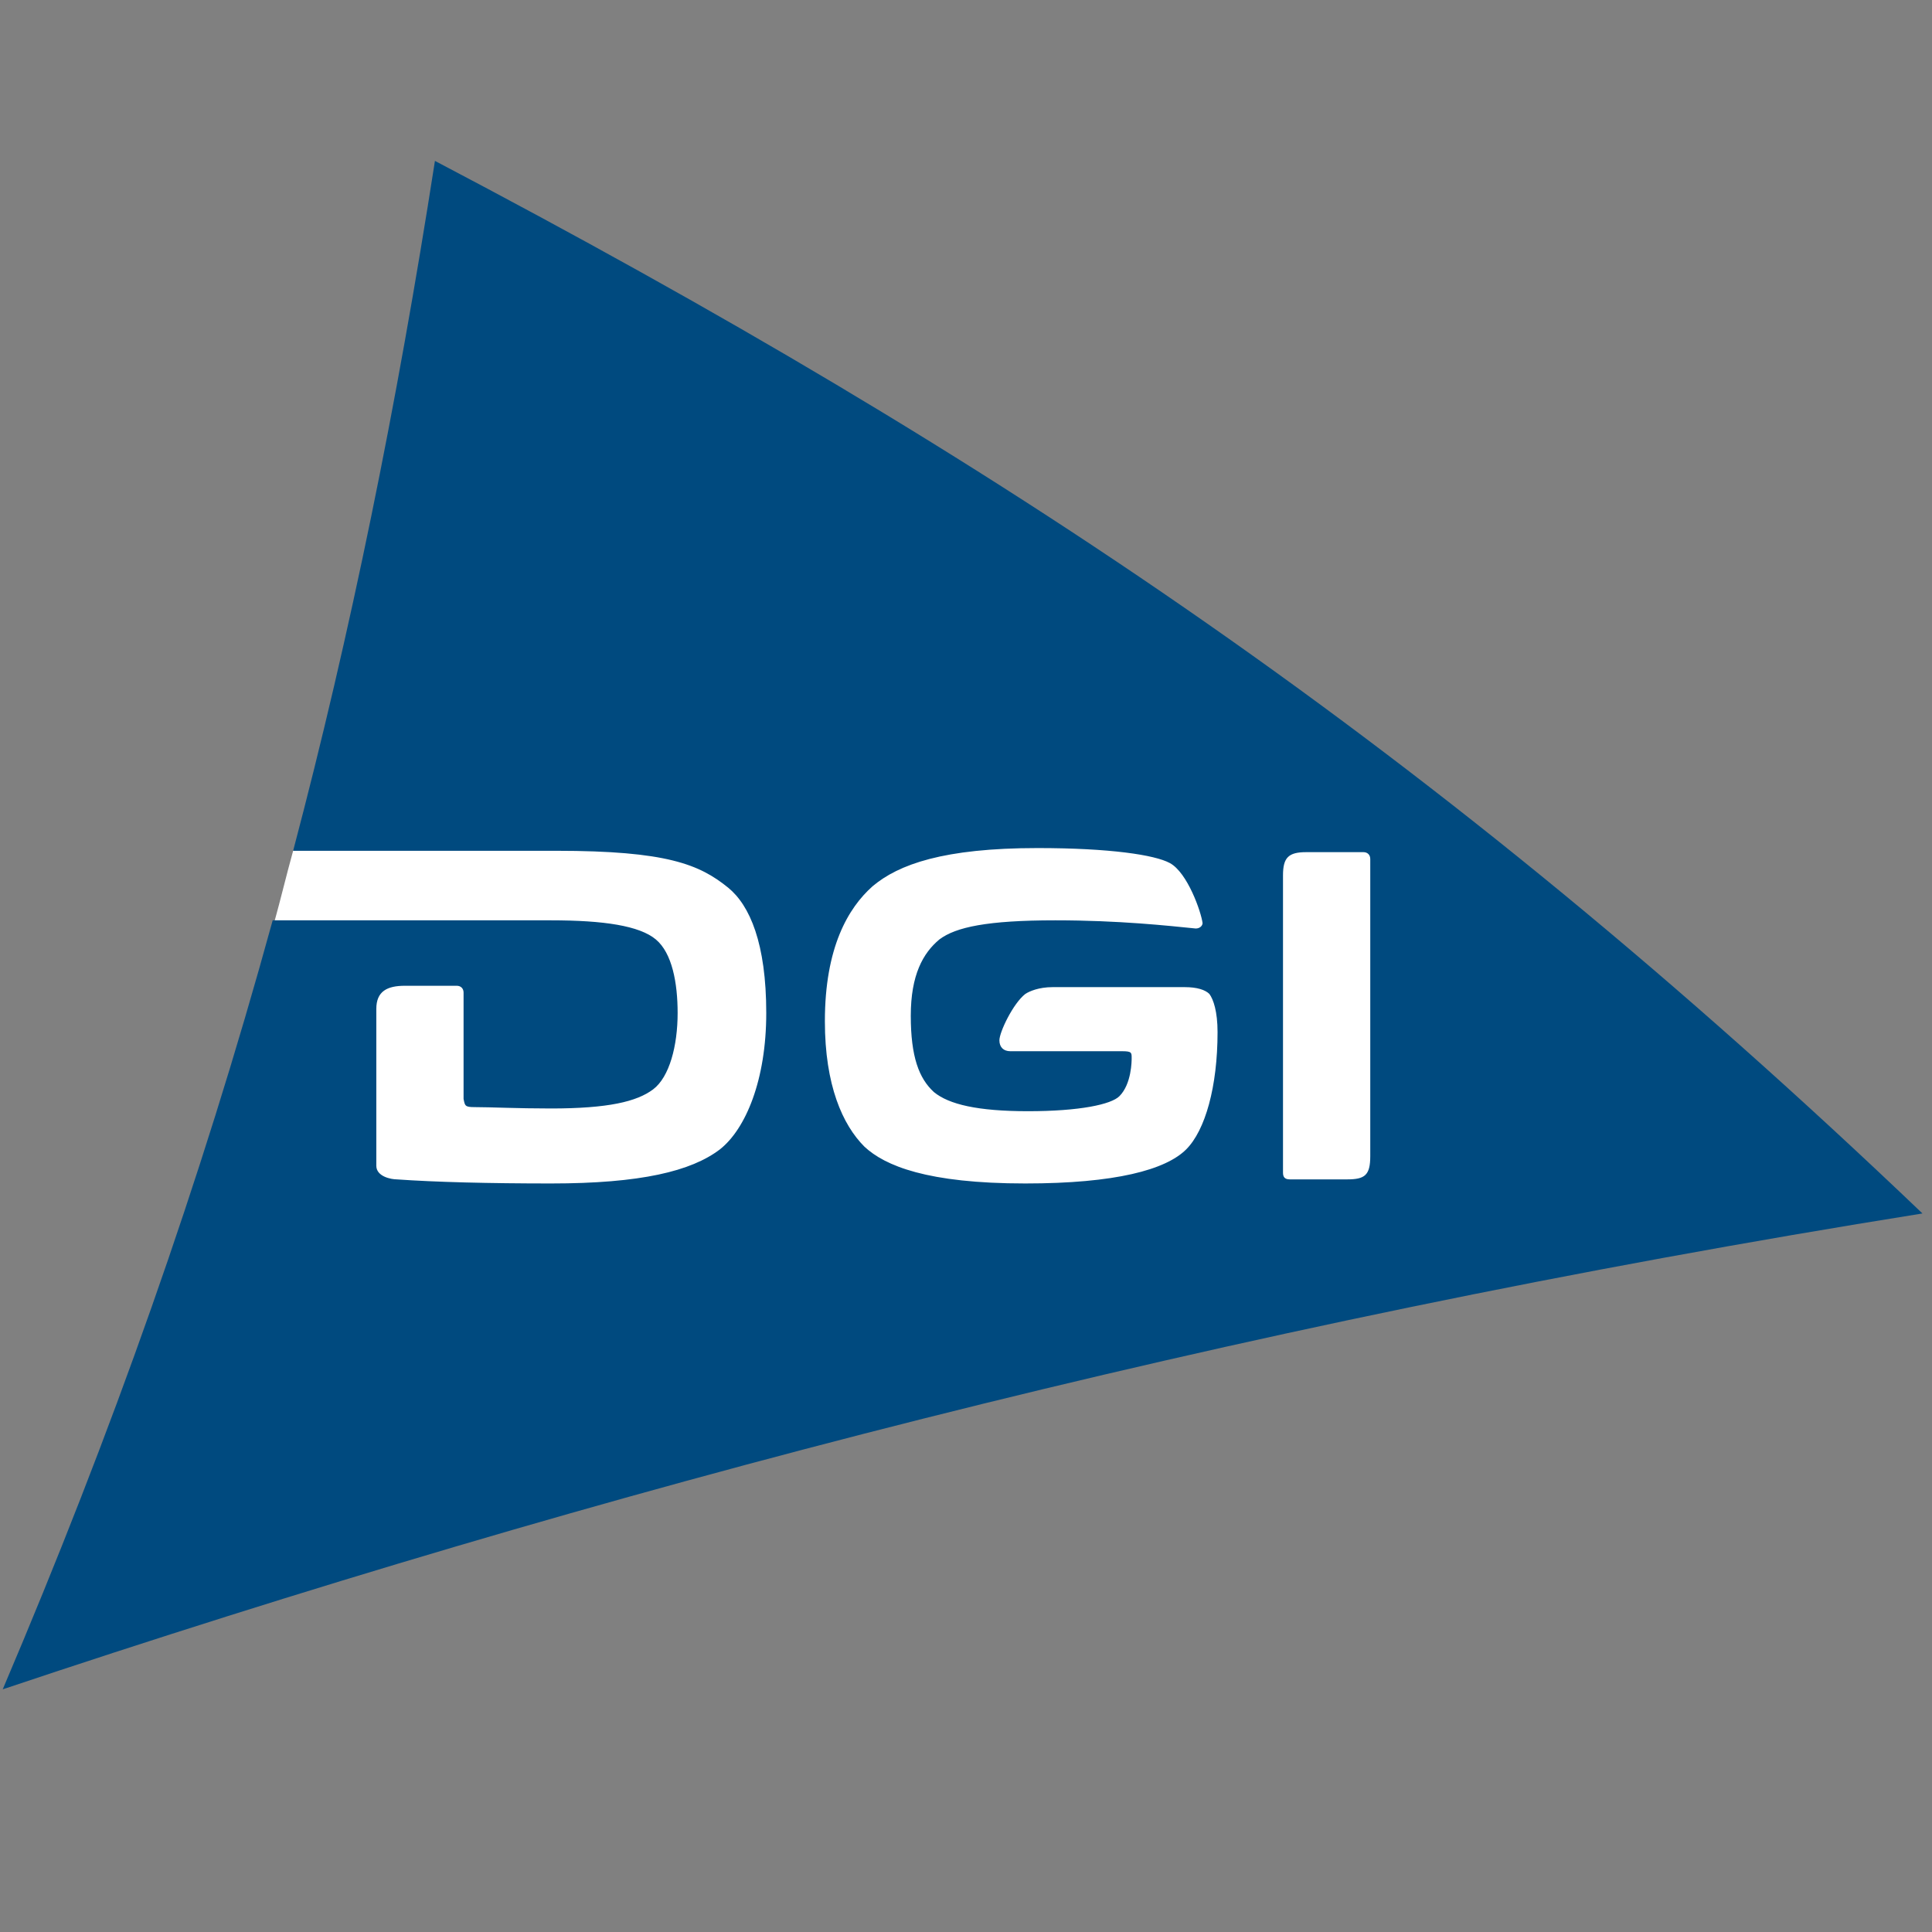
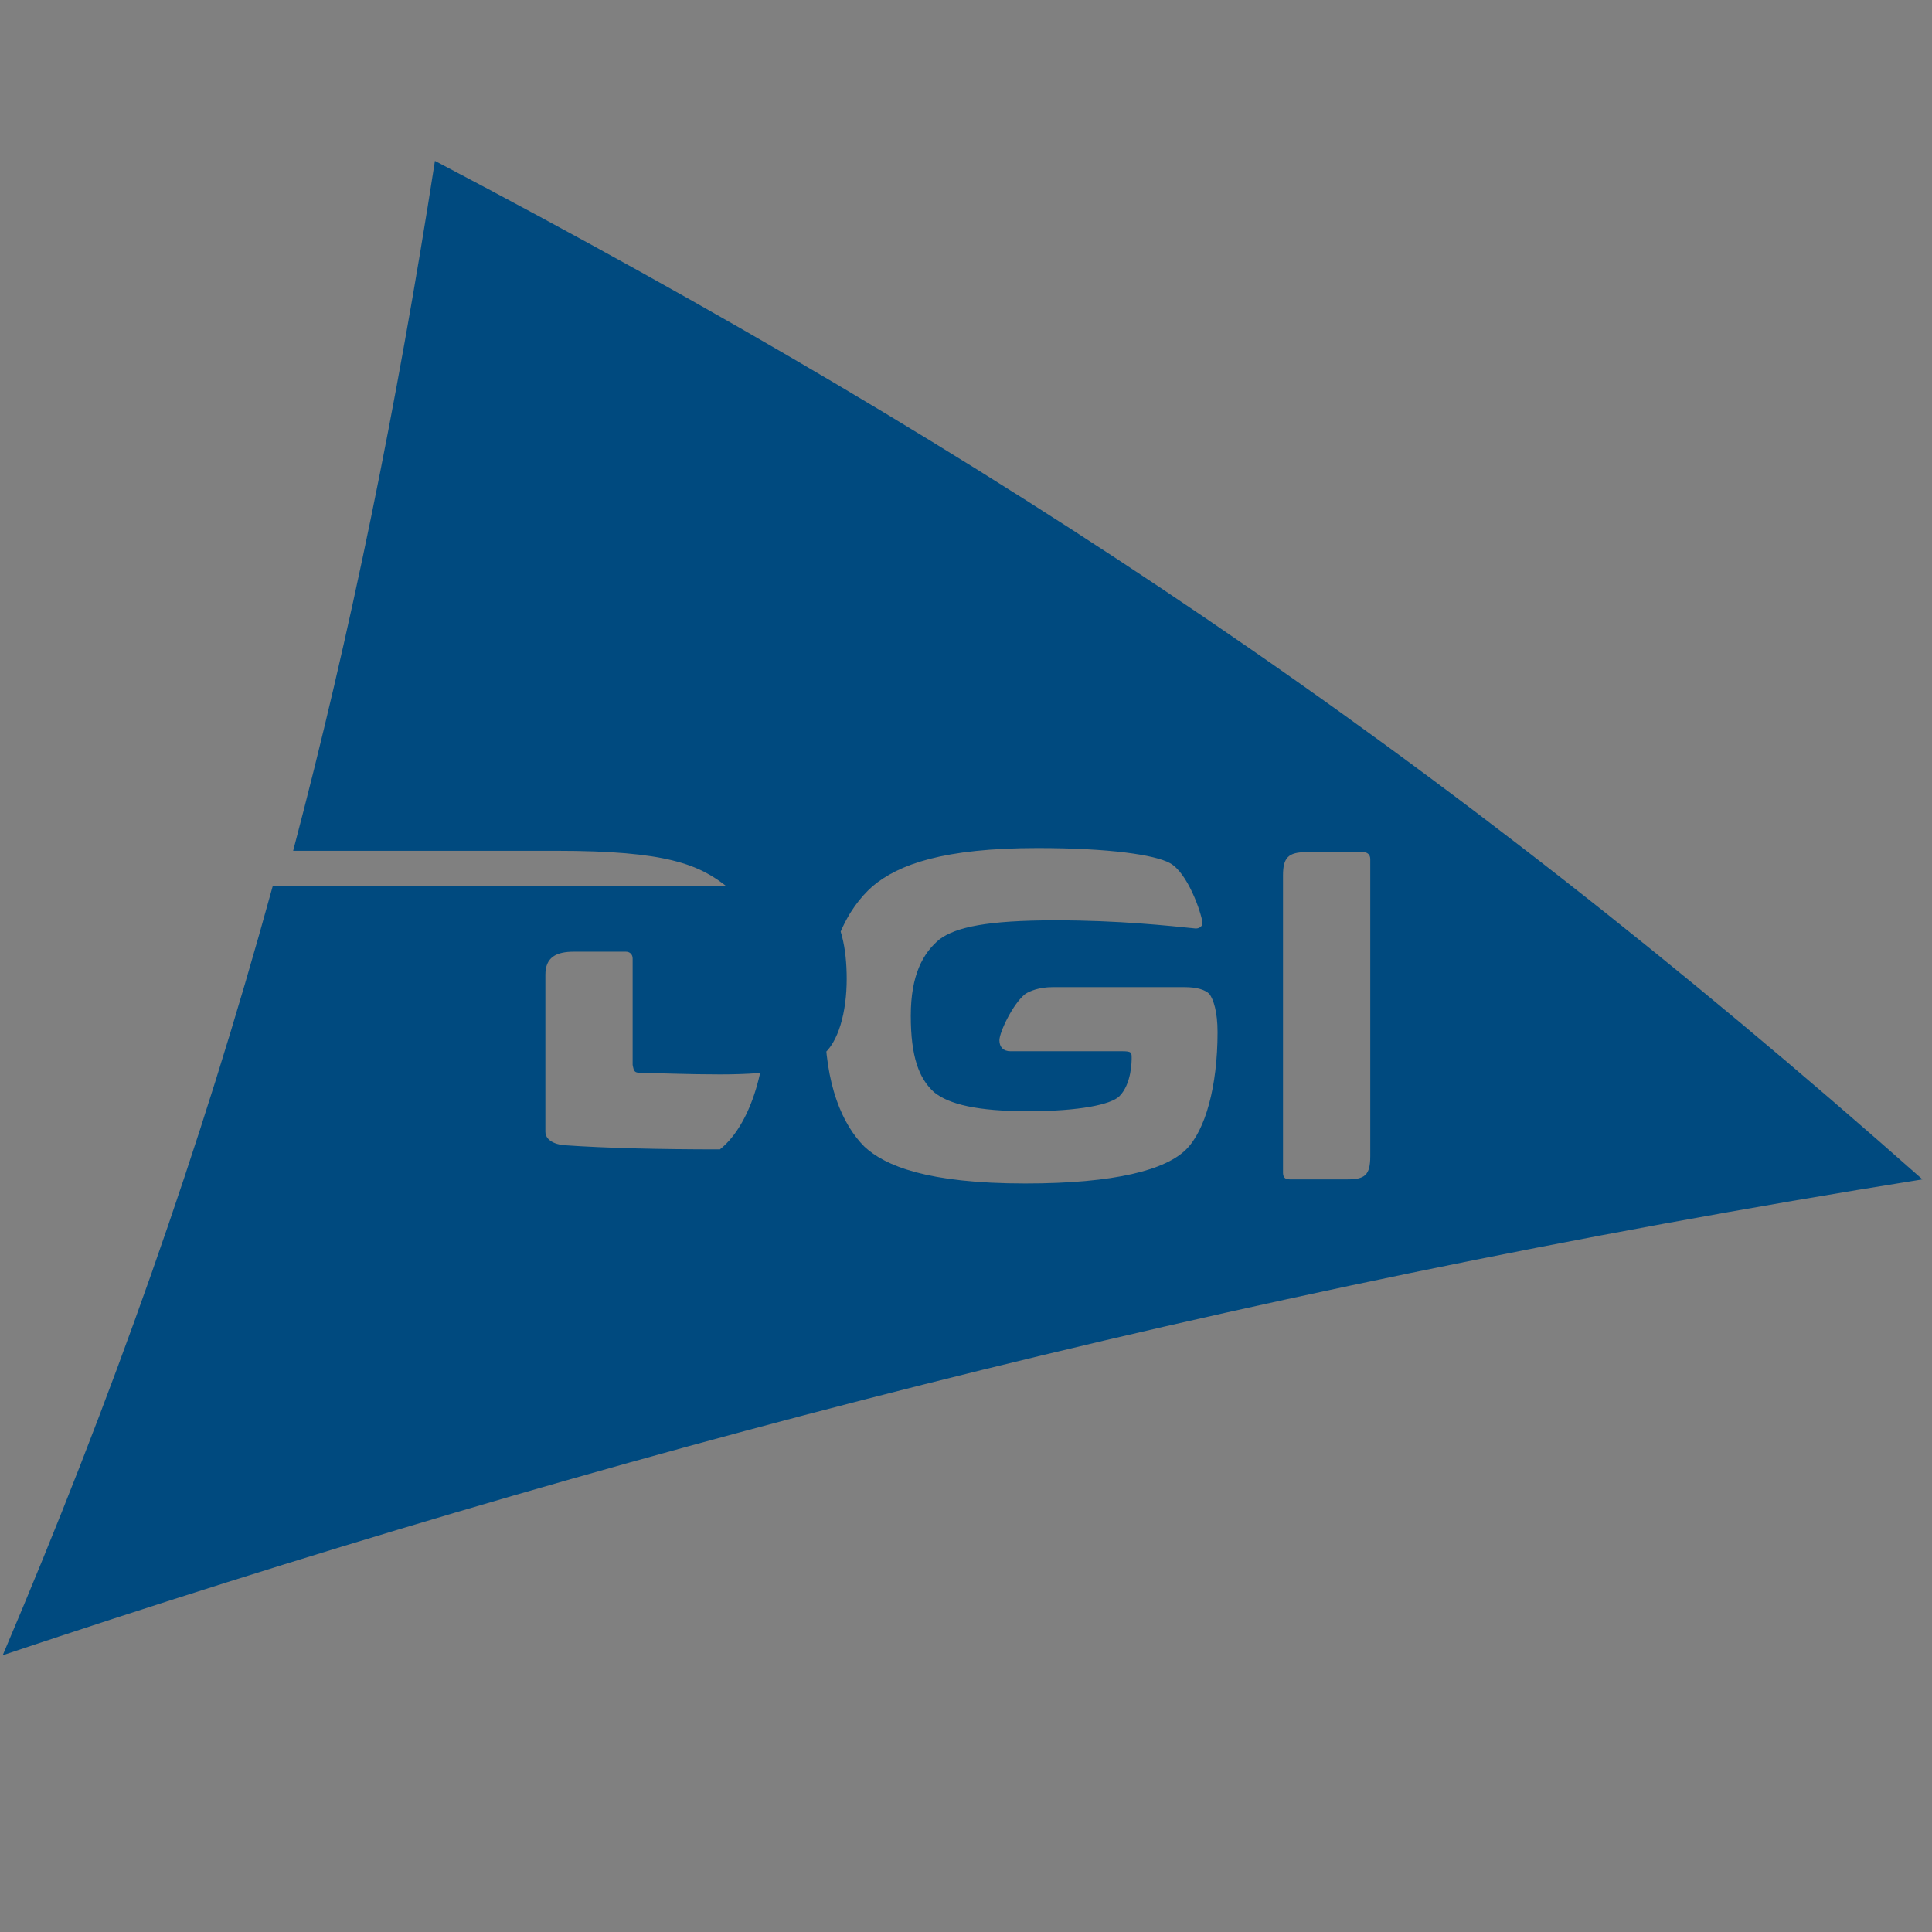
<svg xmlns="http://www.w3.org/2000/svg" id="Ebene_1" x="0px" y="0px" viewBox="0 0 141.7 141.7" xml:space="preserve">
  <rect x="0" y="0" width="141.7" height="141.7" fill="#808080" stroke="none" />
  <g>
-     <path fill="#FFFFFF" d="M25.2,59.2l-3.7,3.2c-0.5,1.8-0.9,3.5-1.4,5.3l5.2,22.7h77.4V59.2H25.2z" />
-     <path fill="#004A7F" d="M31.9,11.8c-2.8,18-6.2,34.7-10.4,50.6c7.3,0,16.9,0,19.3,0c8.1,0,10.5,1,12.6,2.7c1.6,1.3,2.8,4.1,2.8,9.2 c0,4.9-1.5,8.5-3.4,10c-2.1,1.6-5.8,2.5-12.4,2.5c-4.5,0-8.5-0.1-11.3-0.3c-0.4,0-1.5-0.2-1.5-1v-1.7c0,0,0,0,0-0.1v-9.7 c0-1.3,0.8-1.7,2.1-1.7h3.8c0.3,0,0.5,0.2,0.5,0.5v7.8c0.1,0.5,0.1,0.6,0.8,0.6c1.2,0,3.1,0.1,5.6,0.1c4.2,0,6.3-0.5,7.5-1.4 c1.2-0.9,1.8-3.2,1.8-5.6c0-2.2-0.4-4.4-1.6-5.4c-1.2-1-3.8-1.4-7.7-1.4c-2.4,0-5,0-6.3,0H20c-5.3,19.3-11.8,37.6-19.8,56.4 c43.6-14.6,89.5-26.7,140.8-34.9C105.2,54.8,73.2,33.5,31.9,11.8z M87,84.3c-1.5,1.5-5.2,2.5-11.8,2.5c-7.2,0-10.3-1.3-11.8-2.7 c-1.6-1.6-2.9-4.5-2.9-9.2c0-5.4,1.7-8.3,3.5-9.9c1.9-1.6,5.2-2.8,12.1-2.8c5.3,0,8.6,0.5,9.7,1.1c1.3,0.7,2.3,3.6,2.4,4.4 c0,0.2-0.2,0.4-0.5,0.4c-2-0.2-5.6-0.6-10.3-0.6c-5,0-7.3,0.5-8.5,1.4c-1.2,1-2.1,2.6-2.1,5.6c0,3,0.6,4.6,1.7,5.6 c1.1,0.9,3.2,1.4,6.9,1.4c3.8,0,6.1-0.5,6.7-1.1c0.9-0.9,0.9-2.6,0.9-2.8c0-0.4,0-0.5-0.7-0.5h-8.2c-0.5,0-0.8-0.3-0.8-0.8 c0-0.6,1-2.7,1.9-3.4c0.3-0.2,1-0.5,2-0.5h9.7c0.9,0,1.5,0.2,1.8,0.5c0.3,0.4,0.6,1.3,0.6,2.8C89.3,79.7,88.4,82.9,87,84.3z M98.8,86.5h-4.2c-0.4,0-0.5-0.2-0.5-0.5V64.2c0-1.3,0.4-1.7,1.7-1.7h4.2c0.3,0,0.5,0.2,0.5,0.5v21.8 C100.5,86.2,100.1,86.5,98.8,86.5z" />
+     <path fill="#004A7F" d="M31.9,11.8c-2.8,18-6.2,34.7-10.4,50.6c7.3,0,16.9,0,19.3,0c8.1,0,10.5,1,12.6,2.7c1.6,1.3,2.8,4.1,2.8,9.2 c0,4.9-1.5,8.5-3.4,10c-4.5,0-8.5-0.1-11.3-0.3c-0.4,0-1.5-0.2-1.5-1v-1.7c0,0,0,0,0-0.1v-9.7 c0-1.3,0.8-1.7,2.1-1.7h3.8c0.3,0,0.5,0.2,0.5,0.5v7.8c0.1,0.5,0.1,0.6,0.8,0.6c1.2,0,3.1,0.1,5.6,0.1c4.2,0,6.3-0.5,7.5-1.4 c1.2-0.9,1.8-3.2,1.8-5.6c0-2.2-0.4-4.4-1.6-5.4c-1.2-1-3.8-1.4-7.7-1.4c-2.4,0-5,0-6.3,0H20c-5.3,19.3-11.8,37.6-19.8,56.4 c43.6-14.6,89.5-26.7,140.8-34.9C105.2,54.8,73.2,33.5,31.9,11.8z M87,84.3c-1.5,1.5-5.2,2.5-11.8,2.5c-7.2,0-10.3-1.3-11.8-2.7 c-1.6-1.6-2.9-4.5-2.9-9.2c0-5.4,1.7-8.3,3.5-9.9c1.9-1.6,5.2-2.8,12.1-2.8c5.3,0,8.6,0.5,9.7,1.1c1.3,0.7,2.3,3.6,2.4,4.4 c0,0.2-0.2,0.4-0.5,0.4c-2-0.2-5.6-0.6-10.3-0.6c-5,0-7.3,0.5-8.5,1.4c-1.2,1-2.1,2.6-2.1,5.6c0,3,0.6,4.6,1.7,5.6 c1.1,0.9,3.2,1.4,6.9,1.4c3.8,0,6.1-0.5,6.7-1.1c0.9-0.9,0.9-2.6,0.9-2.8c0-0.4,0-0.5-0.7-0.5h-8.2c-0.5,0-0.8-0.3-0.8-0.8 c0-0.6,1-2.7,1.9-3.4c0.3-0.2,1-0.5,2-0.5h9.7c0.9,0,1.5,0.2,1.8,0.5c0.3,0.4,0.6,1.3,0.6,2.8C89.3,79.7,88.4,82.9,87,84.3z M98.8,86.5h-4.2c-0.4,0-0.5-0.2-0.5-0.5V64.2c0-1.3,0.4-1.7,1.7-1.7h4.2c0.3,0,0.5,0.2,0.5,0.5v21.8 C100.5,86.2,100.1,86.5,98.8,86.5z" />
  </g>
</svg>